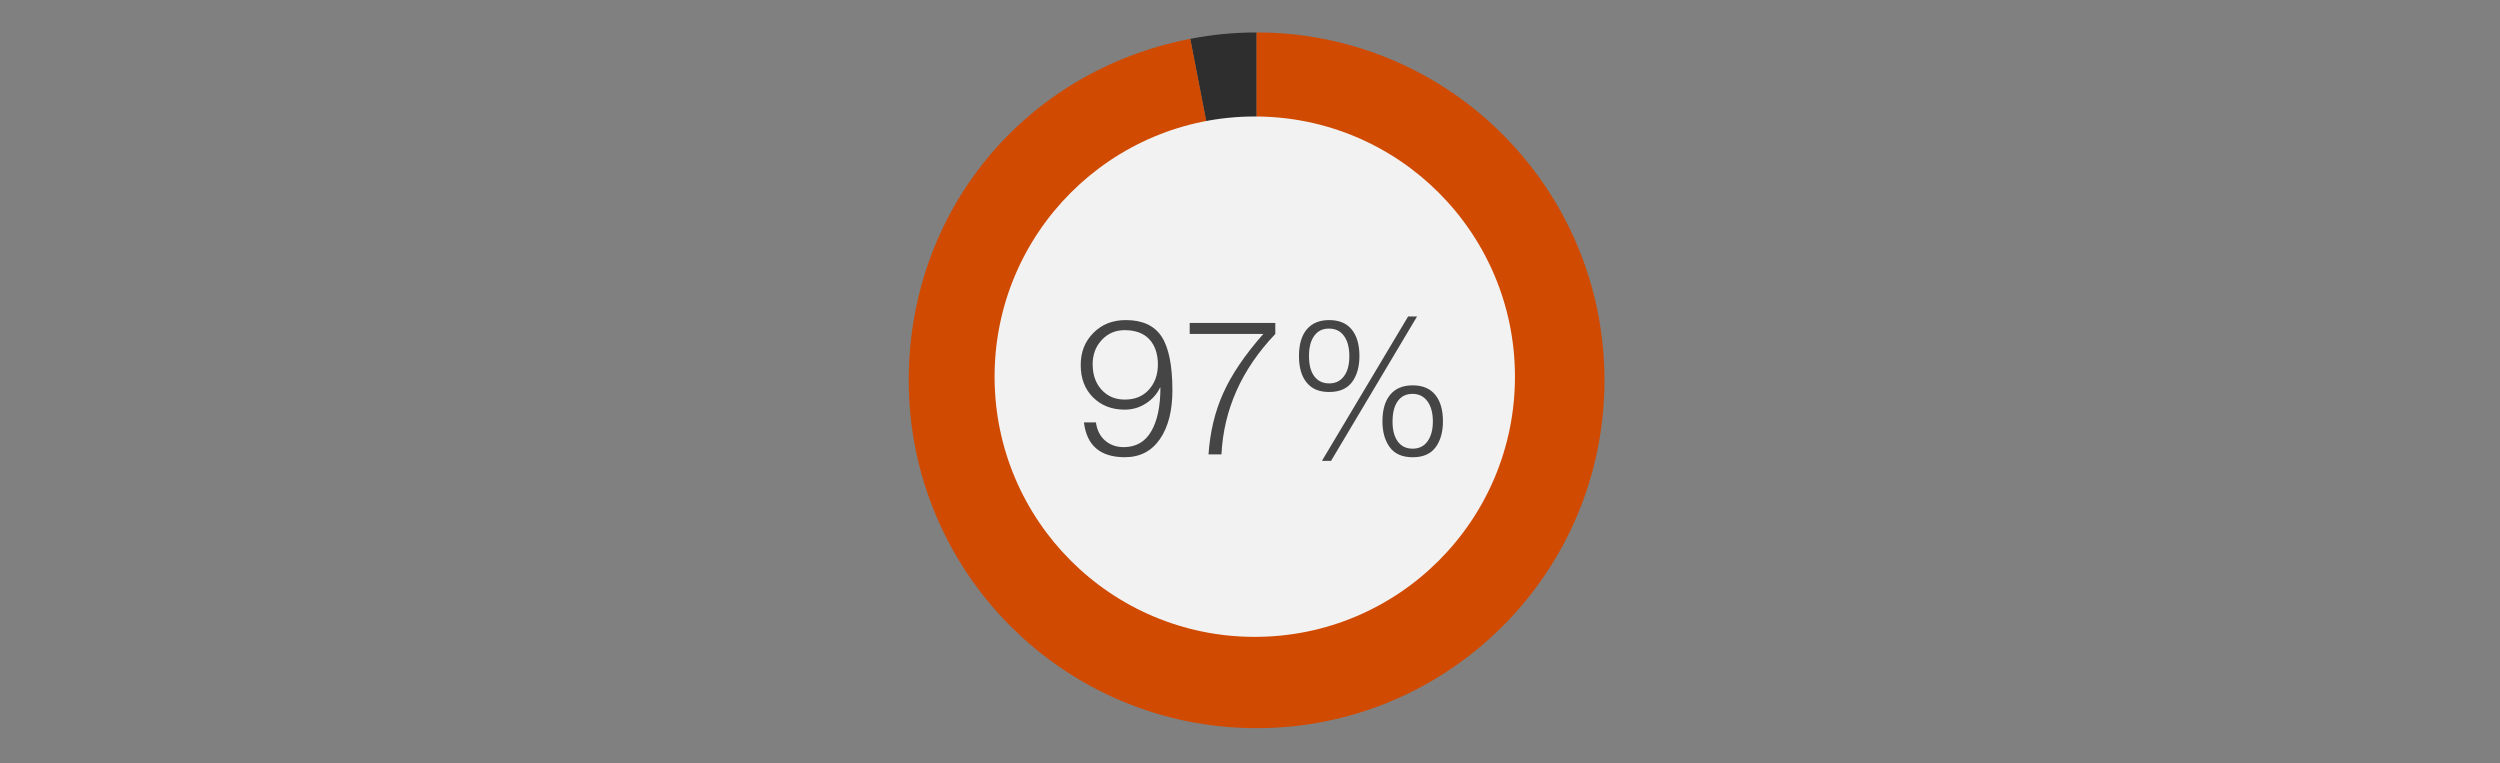
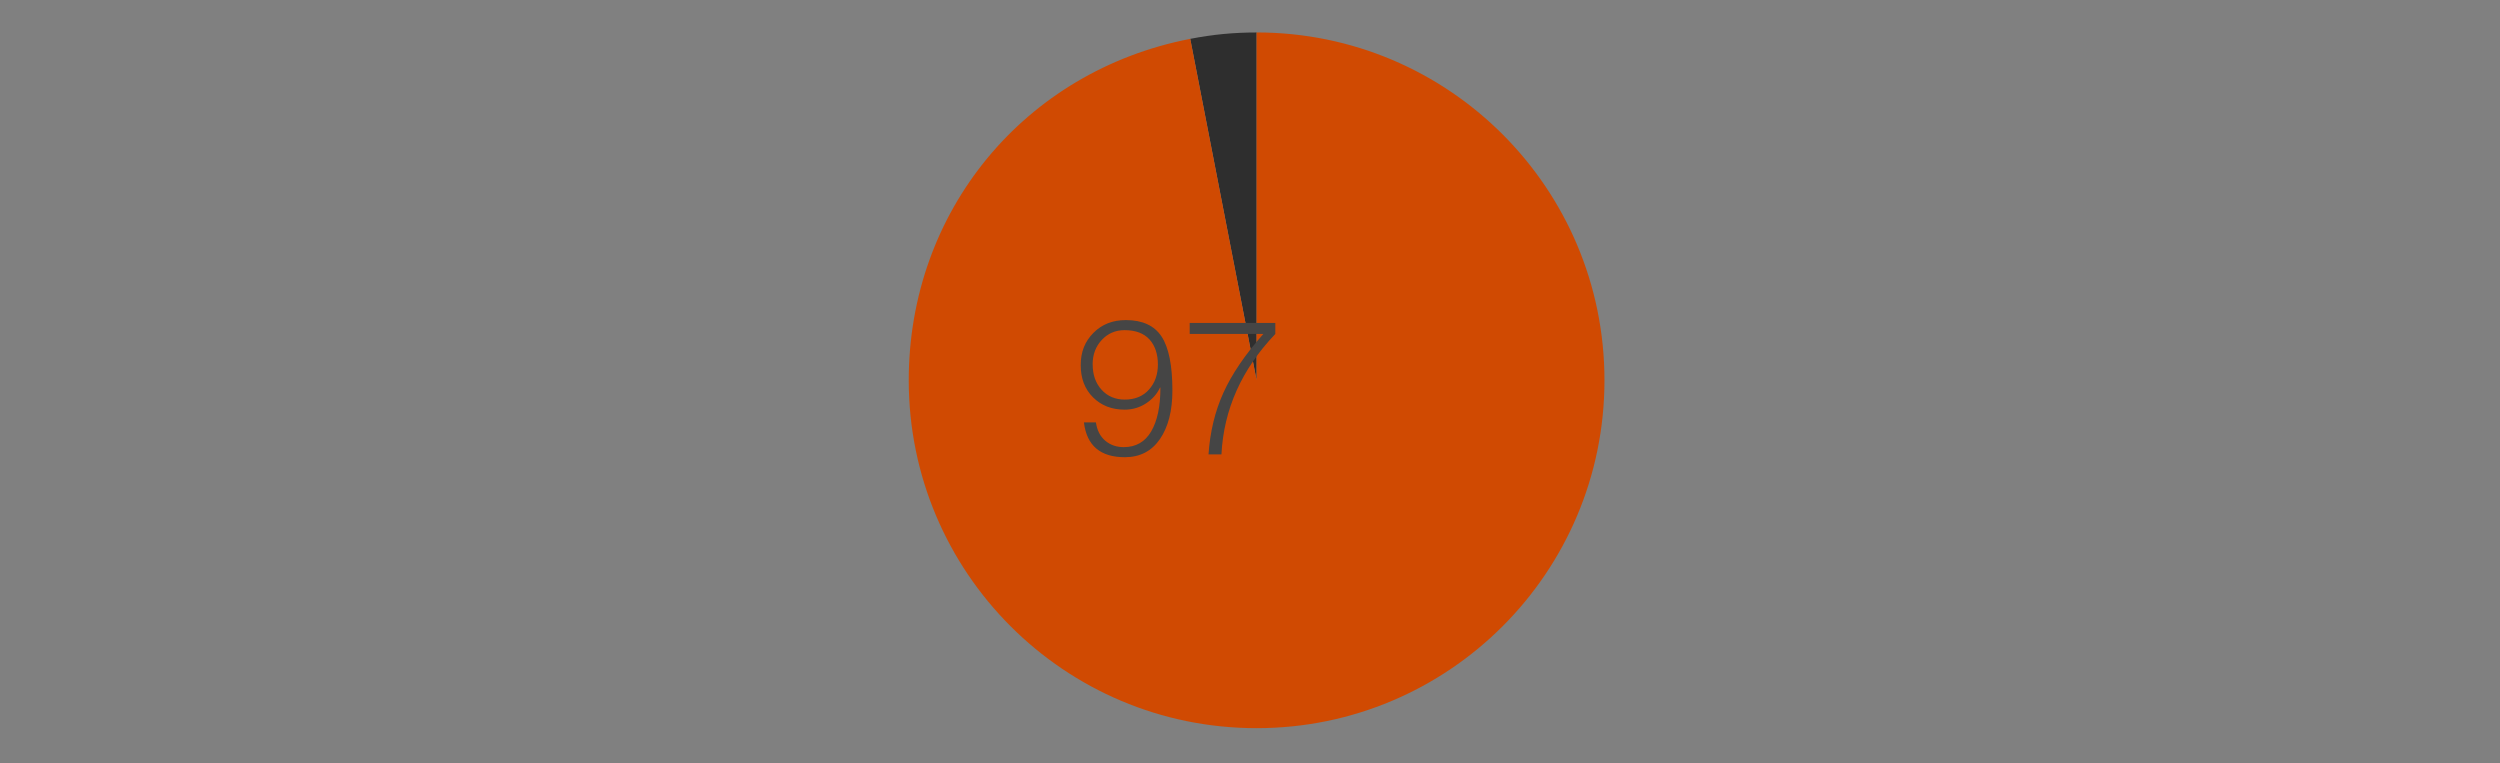
<svg xmlns="http://www.w3.org/2000/svg" id="Layer_1" width="655" height="200" viewBox="0 0 655 200">
  <rect x="0" y="0" width="655" height="200" fill="#808080" stroke="none" />
  <path d="M329.23,99.64l-17.39-89.46c5.93-1.15,11.35-1.67,17.39-1.67v91.14Z" style="fill:#2e2e2e;" />
  <path d="M329.23,99.64V8.5c50.33,0,91.14,40.8,91.14,91.14s-40.8,91.14-91.14,91.14-91.14-40.8-91.14-91.14c0-44.29,30.27-81.01,73.75-89.46l17.39,89.46Z" style="fill:#d04a02;" />
-   <circle cx="328.75" cy="98.69" r="68.17" style="fill:#f2f2f2;" />
  <path d="M294.96,83.86c4.35,0,7.48,1.44,9.37,4.31,1.89,2.88,2.84,7.59,2.84,14.13,0,5.32-1.09,9.56-3.26,12.73-2.18,3.17-5.24,4.76-9.2,4.76-6.41,0-9.99-3.04-10.72-9.12h3.14c.3,2.06,1.11,3.66,2.44,4.79,1.33,1.13,2.94,1.69,4.84,1.69,3.19,0,5.59-1.37,7.2-4.11,1.61-2.74,2.42-6.57,2.42-11.49h-.1c-.8,1.7-2.04,3.08-3.71,4.16-1.68,1.08-3.53,1.62-5.56,1.62-3.36,0-6.11-1.07-8.27-3.21-2.16-2.14-3.24-4.96-3.24-8.45s1.1-6.21,3.32-8.45c2.21-2.24,5.04-3.36,8.5-3.36ZM286.28,95.47c0,2.72.78,4.94,2.34,6.65,1.56,1.71,3.59,2.57,6.08,2.57,2.66,0,4.77-.87,6.33-2.62,1.56-1.74,2.34-3.94,2.34-6.6s-.74-4.94-2.22-6.55c-1.48-1.61-3.65-2.42-6.51-2.42-2.39,0-4.39.86-5.98,2.57s-2.39,3.85-2.39,6.4Z" style="fill:#454545;" />
  <path d="M334.13,84.61v2.89c-8.81,9.24-13.51,19.75-14.11,31.55h-3.39c.4-5.88,1.69-11.26,3.89-16.12,2.19-4.87,5.68-10.01,10.47-15.43h-19.29v-2.89h22.43Z" style="fill:#454545;" />
-   <path d="M348.24,83.86c2.59,0,4.56.82,5.91,2.47s2.02,3.96,2.02,6.95c0,2.83-.65,5.1-1.94,6.83-1.3,1.73-3.29,2.59-5.98,2.59s-4.52-.81-5.88-2.44c-1.36-1.63-2.04-3.95-2.04-6.98s.68-5.35,2.04-6.98c1.36-1.63,3.32-2.44,5.88-2.44ZM342.96,93.33c0,2.29.46,4.05,1.4,5.28.93,1.23,2.23,1.84,3.89,1.84s2.92-.62,3.86-1.87c.95-1.25,1.42-3,1.42-5.26s-.47-4.03-1.4-5.31c-.93-1.28-2.24-1.92-3.94-1.92s-2.91.62-3.84,1.87c-.93,1.25-1.4,3.03-1.4,5.36ZM368.93,82.91h2.34l-22.53,37.83h-2.39l22.58-37.83ZM370.12,100.96c2.59,0,4.56.82,5.91,2.47s2.02,3.96,2.02,6.95c0,2.83-.65,5.1-1.94,6.83s-3.29,2.59-5.98,2.59-4.73-.87-6.01-2.62c-1.28-1.75-1.92-4.01-1.92-6.8,0-2.99.67-5.31,2.02-6.95s3.31-2.47,5.91-2.47ZM364.84,110.43c0,2.22.46,3.97,1.37,5.23.91,1.26,2.22,1.89,3.91,1.89s2.96-.64,3.89-1.92c.93-1.28,1.4-3.02,1.4-5.21s-.47-3.99-1.42-5.28-2.25-1.95-3.91-1.95-2.95.63-3.86,1.89c-.91,1.26-1.37,3.04-1.37,5.33Z" style="fill:#454545;" />
</svg>